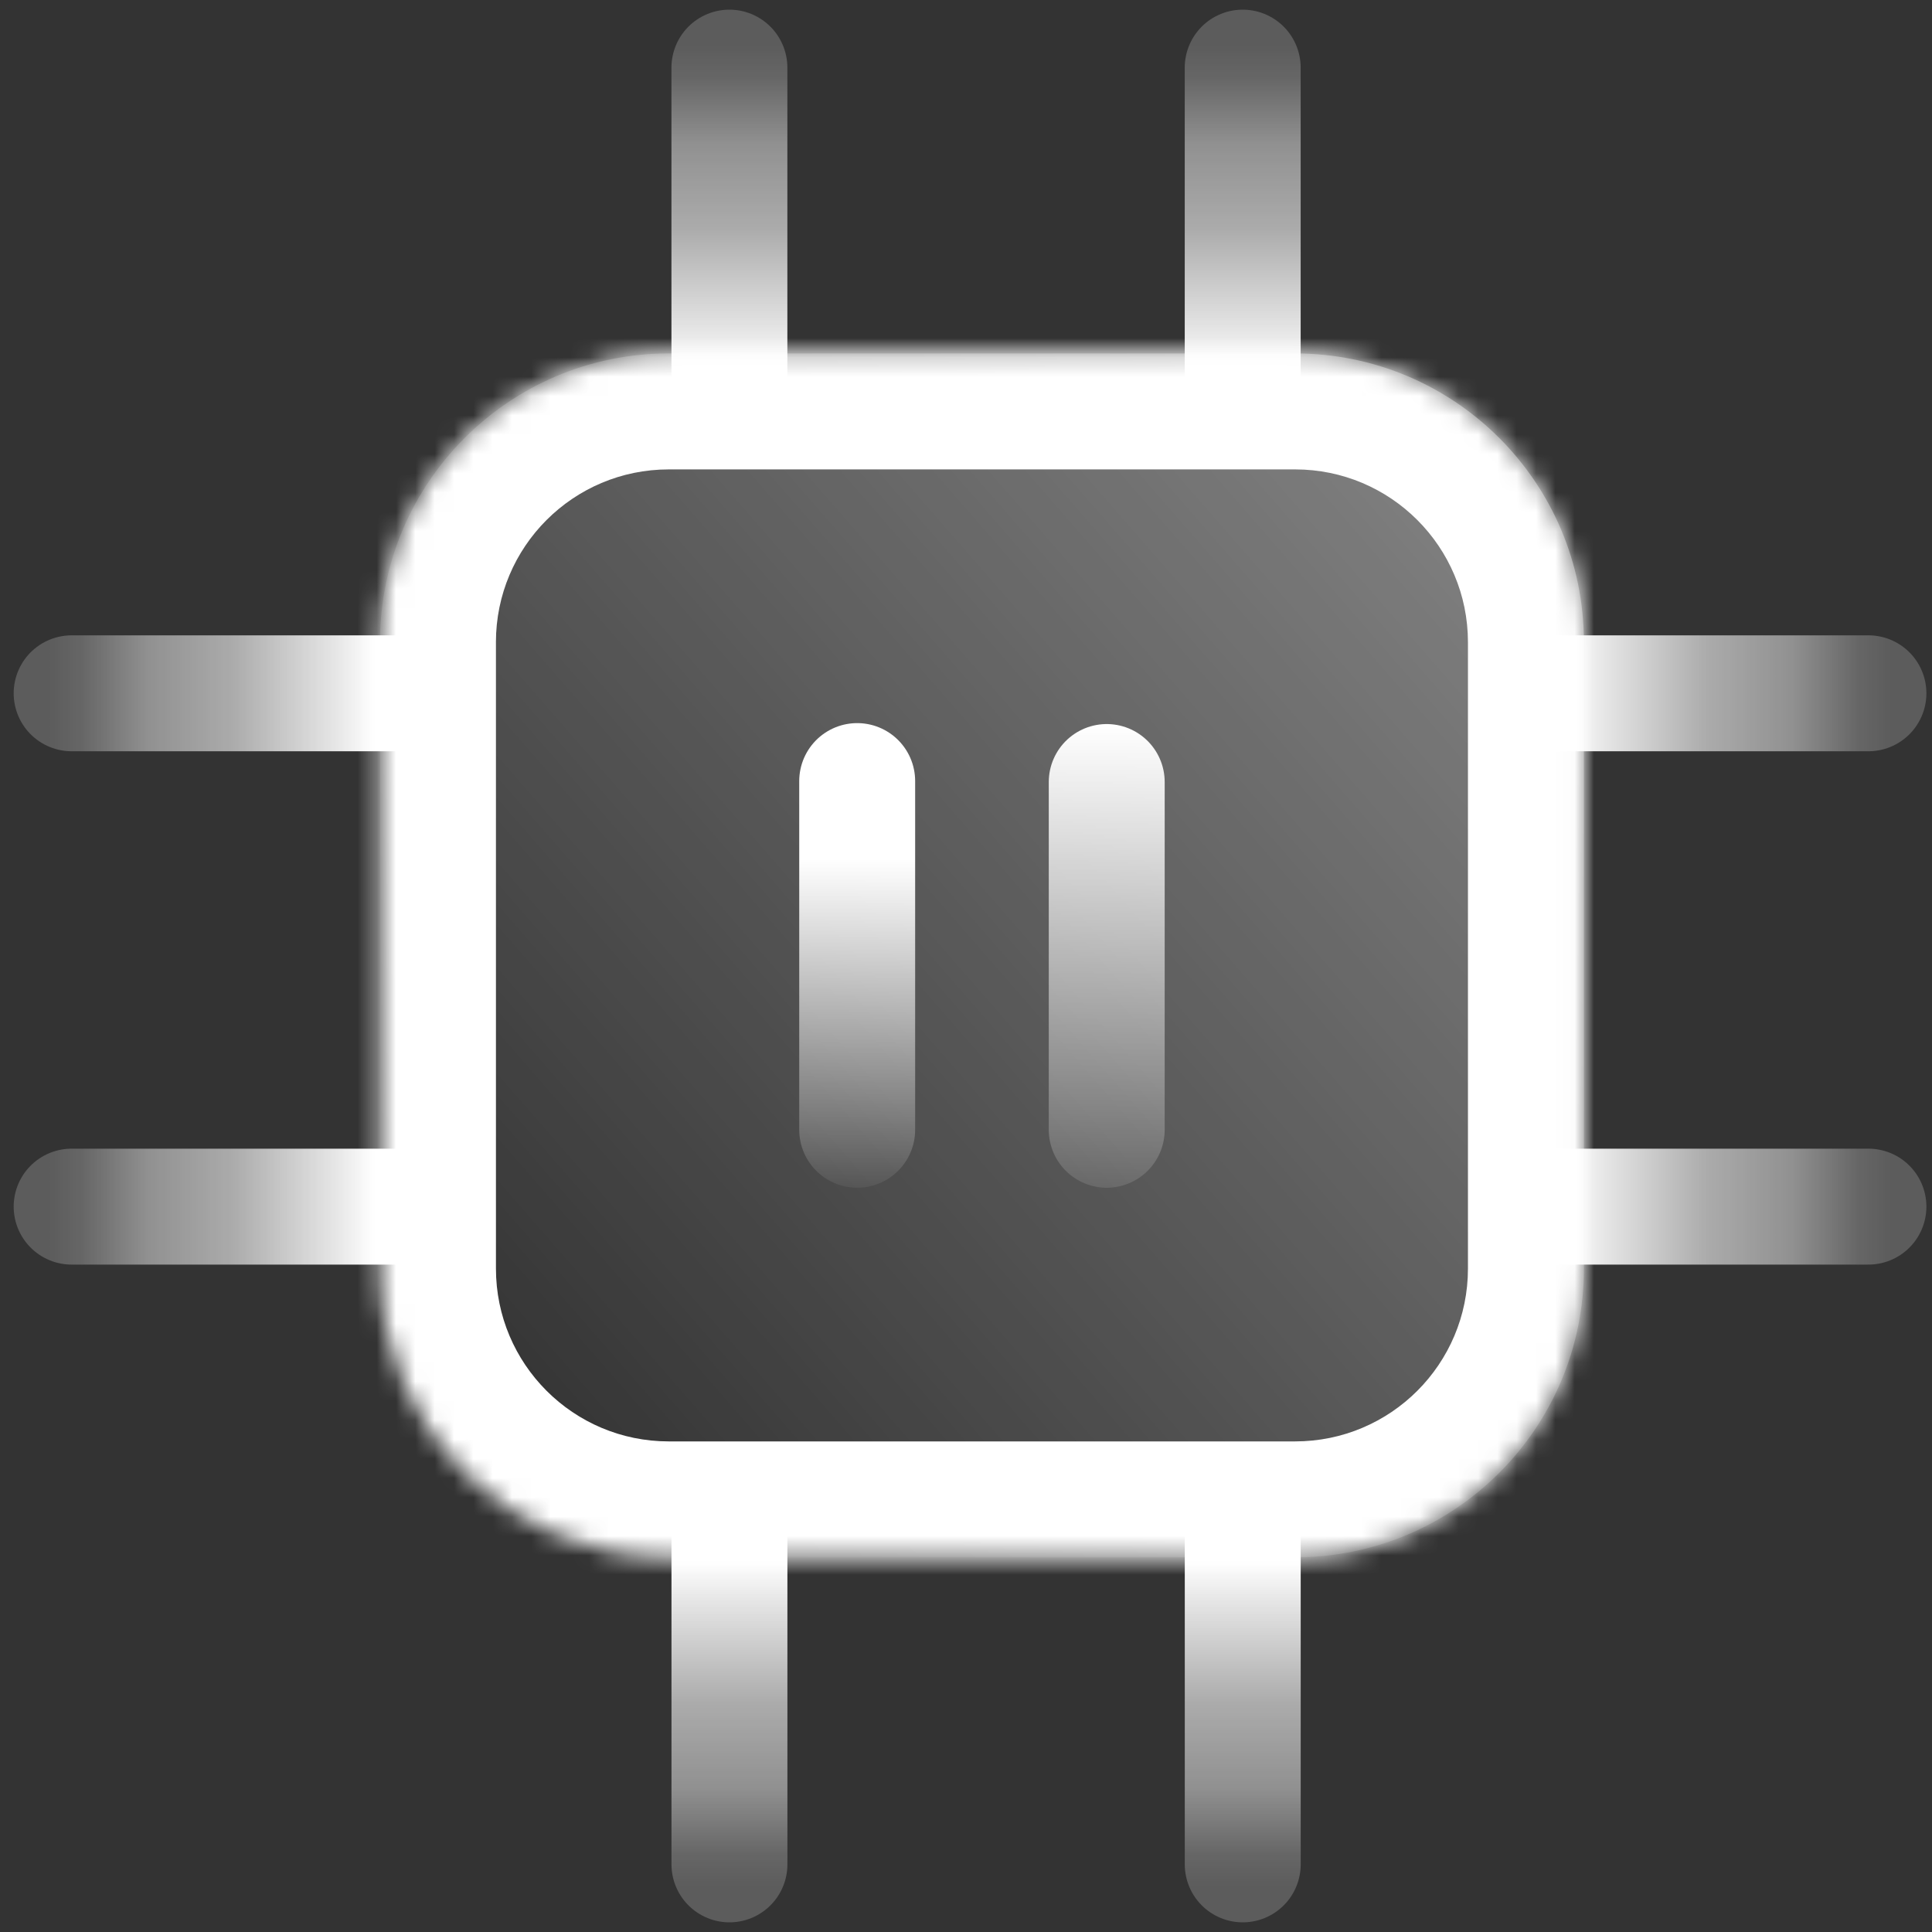
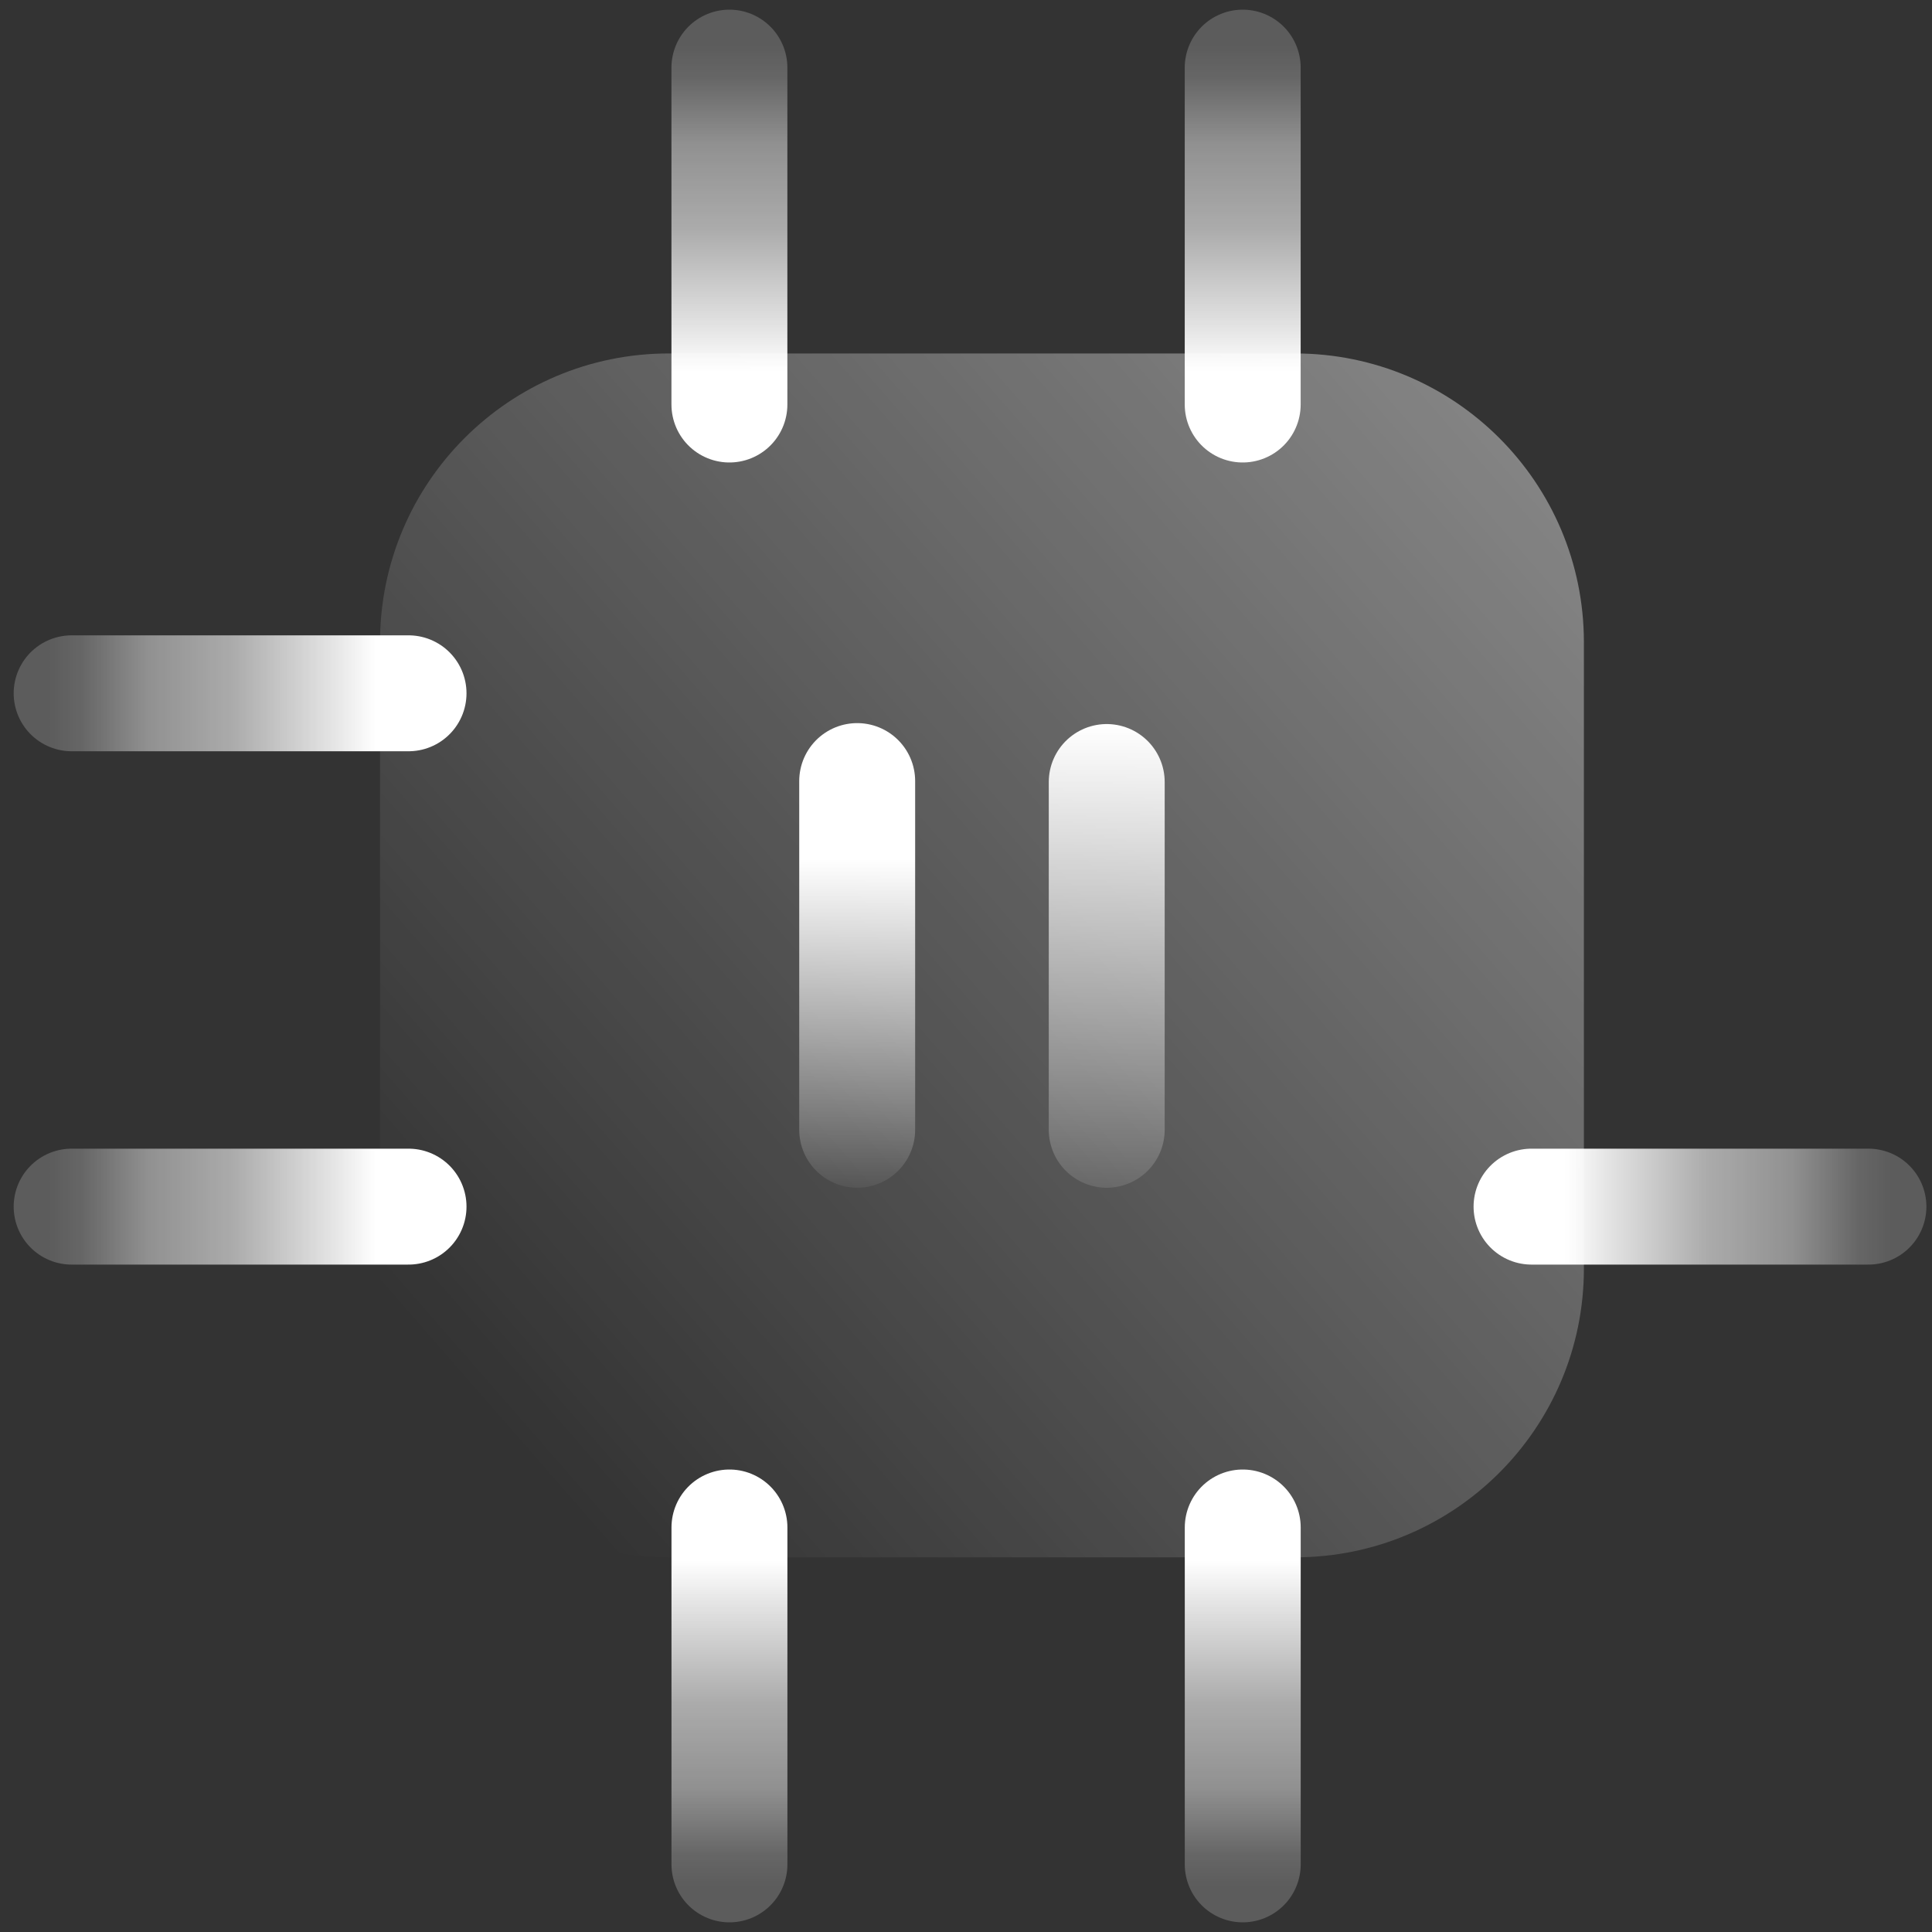
<svg xmlns="http://www.w3.org/2000/svg" xmlns:xlink="http://www.w3.org/1999/xlink" fill="none" height="100" viewBox="0 0 100 100" width="100">
  <rect x="0" y="0" width="100" height="100" fill="#333333" stroke="none" />
  <linearGradient id="a">
    <stop offset=".19" stop-color="#fff" />
    <stop offset=".28" stop-color="#fff" stop-opacity=".87" />
    <stop offset=".49" stop-color="#fff" stop-opacity=".59" />
    <stop offset=".67" stop-color="#fff" stop-opacity=".459" />
    <stop offset=".81" stop-color="#fff" stop-opacity=".25" />
    <stop offset=".88" stop-color="#fff" stop-opacity=".2" />
  </linearGradient>
  <linearGradient id="b" gradientUnits="userSpaceOnUse" x1="24.102" x2="-.429" xlink:href="#a" y1="66.955" y2="66.955" />
  <linearGradient id="c" gradientUnits="userSpaceOnUse" x1="24.102" x2="-.429" xlink:href="#a" y1="40.385" y2="40.385" />
  <linearGradient id="d" gradientUnits="userSpaceOnUse" x1="76.316" x2="100.847" xlink:href="#a" y1="66.955" y2="66.955" />
  <linearGradient id="e" gradientUnits="userSpaceOnUse" x1="76.316" x2="100.847" xlink:href="#a" y1="40.385" y2="40.385" />
  <linearGradient id="f" gradientUnits="userSpaceOnUse" x1="33.254" x2="33.254" xlink:href="#a" y1="23.893" y2="-.638" />
  <linearGradient id="g" gradientUnits="userSpaceOnUse" x1="59.822" x2="59.822" xlink:href="#a" y1="23.893" y2="-.638" />
  <linearGradient id="h" gradientUnits="userSpaceOnUse" x1="68.824" x2="68.824" xlink:href="#a" y1="76.107" y2="100.638" />
  <linearGradient id="i" gradientUnits="userSpaceOnUse" x1="42.256" x2="42.256" xlink:href="#a" y1="76.107" y2="100.638" />
  <linearGradient id="j">
    <stop offset="0" stop-color="#fff" />
    <stop offset="1" stop-color="#fff" stop-opacity="0" />
  </linearGradient>
  <linearGradient id="k" gradientUnits="userSpaceOnUse" x1="167.209" x2="28.622" xlink:href="#j" y1="-44" y2="76.986" />
  <linearGradient id="l" gradientUnits="userSpaceOnUse" x1="48.868" x2="48.868" xlink:href="#j" y1="44.477" y2="62.477" />
  <linearGradient id="m" gradientUnits="userSpaceOnUse" x1="61.784" x2="61.784" xlink:href="#j" y1="37.477" y2="64.477" />
  <mask id="n" fill="#fff">
-     <path d="m19.67 33.241c0-8.255 6.692-14.946 14.947-14.946h32.419c8.255 0 14.946 6.692 14.946 14.947v32.419c0 8.255-6.692 14.946-14.946 14.946h-32.419c-8.255 0-14.946-6.692-14.946-14.946z" fill="#fff" />
+     <path d="m19.67 33.241c0-8.255 6.692-14.946 14.947-14.946h32.419c8.255 0 14.946 6.692 14.946 14.947v32.419c0 8.255-6.692 14.946-14.946 14.946h-32.419c-8.255 0-14.946-6.692-14.946-14.946" fill="#fff" />
  </mask>
  <g stroke-linecap="round" stroke-width="6">
    <path d="m21.146 62.455h-17.438" stroke="url(#b)" />
    <path d="m21.146 35.885h-17.438" stroke="url(#c)" />
    <path d="m79.272 62.455h17.438" stroke="url(#d)" />
-     <path d="m79.272 35.885h17.438" stroke="url(#e)" />
    <path d="m37.754 20.938v-17.438" stroke="url(#f)" />
    <path d="m64.322 20.938v-17.438" stroke="url(#g)" />
    <path d="m64.324 79.062v17.438" stroke="url(#h)" />
    <path d="m37.756 79.062v17.438" stroke="url(#i)" />
  </g>
  <path d="m19.67 33.241c0-8.255 6.692-14.946 14.947-14.946h32.419c8.255 0 14.946 6.692 14.946 14.947v32.419c0 8.255-6.692 14.946-14.946 14.946h-32.419c-8.255 0-14.946-6.692-14.946-14.946z" fill="url(#k)" />
-   <path d="m34.616 24.295h32.419v-12h-32.419zm41.365 8.947v32.419h12v-32.419zm-8.946 41.365h-32.419v12h32.419zm-41.365-8.946v-32.419h-12v32.419zm8.946 8.946c-4.941 0-8.946-4.005-8.946-8.946h-12c0 11.568 9.378 20.946 20.946 20.946zm41.365-8.946c0 4.941-4.005 8.946-8.946 8.946v12c11.568 0 20.946-9.378 20.946-20.946zm-8.946-41.365c4.941 0 8.946 4.005 8.946 8.947h12c0-11.568-9.378-20.947-20.946-20.947zm-32.419-12c-11.568 0-20.947 9.378-20.947 20.946h12c0-4.941 4.005-8.946 8.947-8.946z" fill="#fff" mask="url(#n)" />
  <path d="m44.368 40.428v18.049" stroke="url(#l)" stroke-linecap="round" stroke-width="6" />
  <path d="m57.284 40.477v18" stroke="url(#m)" stroke-linecap="round" stroke-width="6" />
</svg>